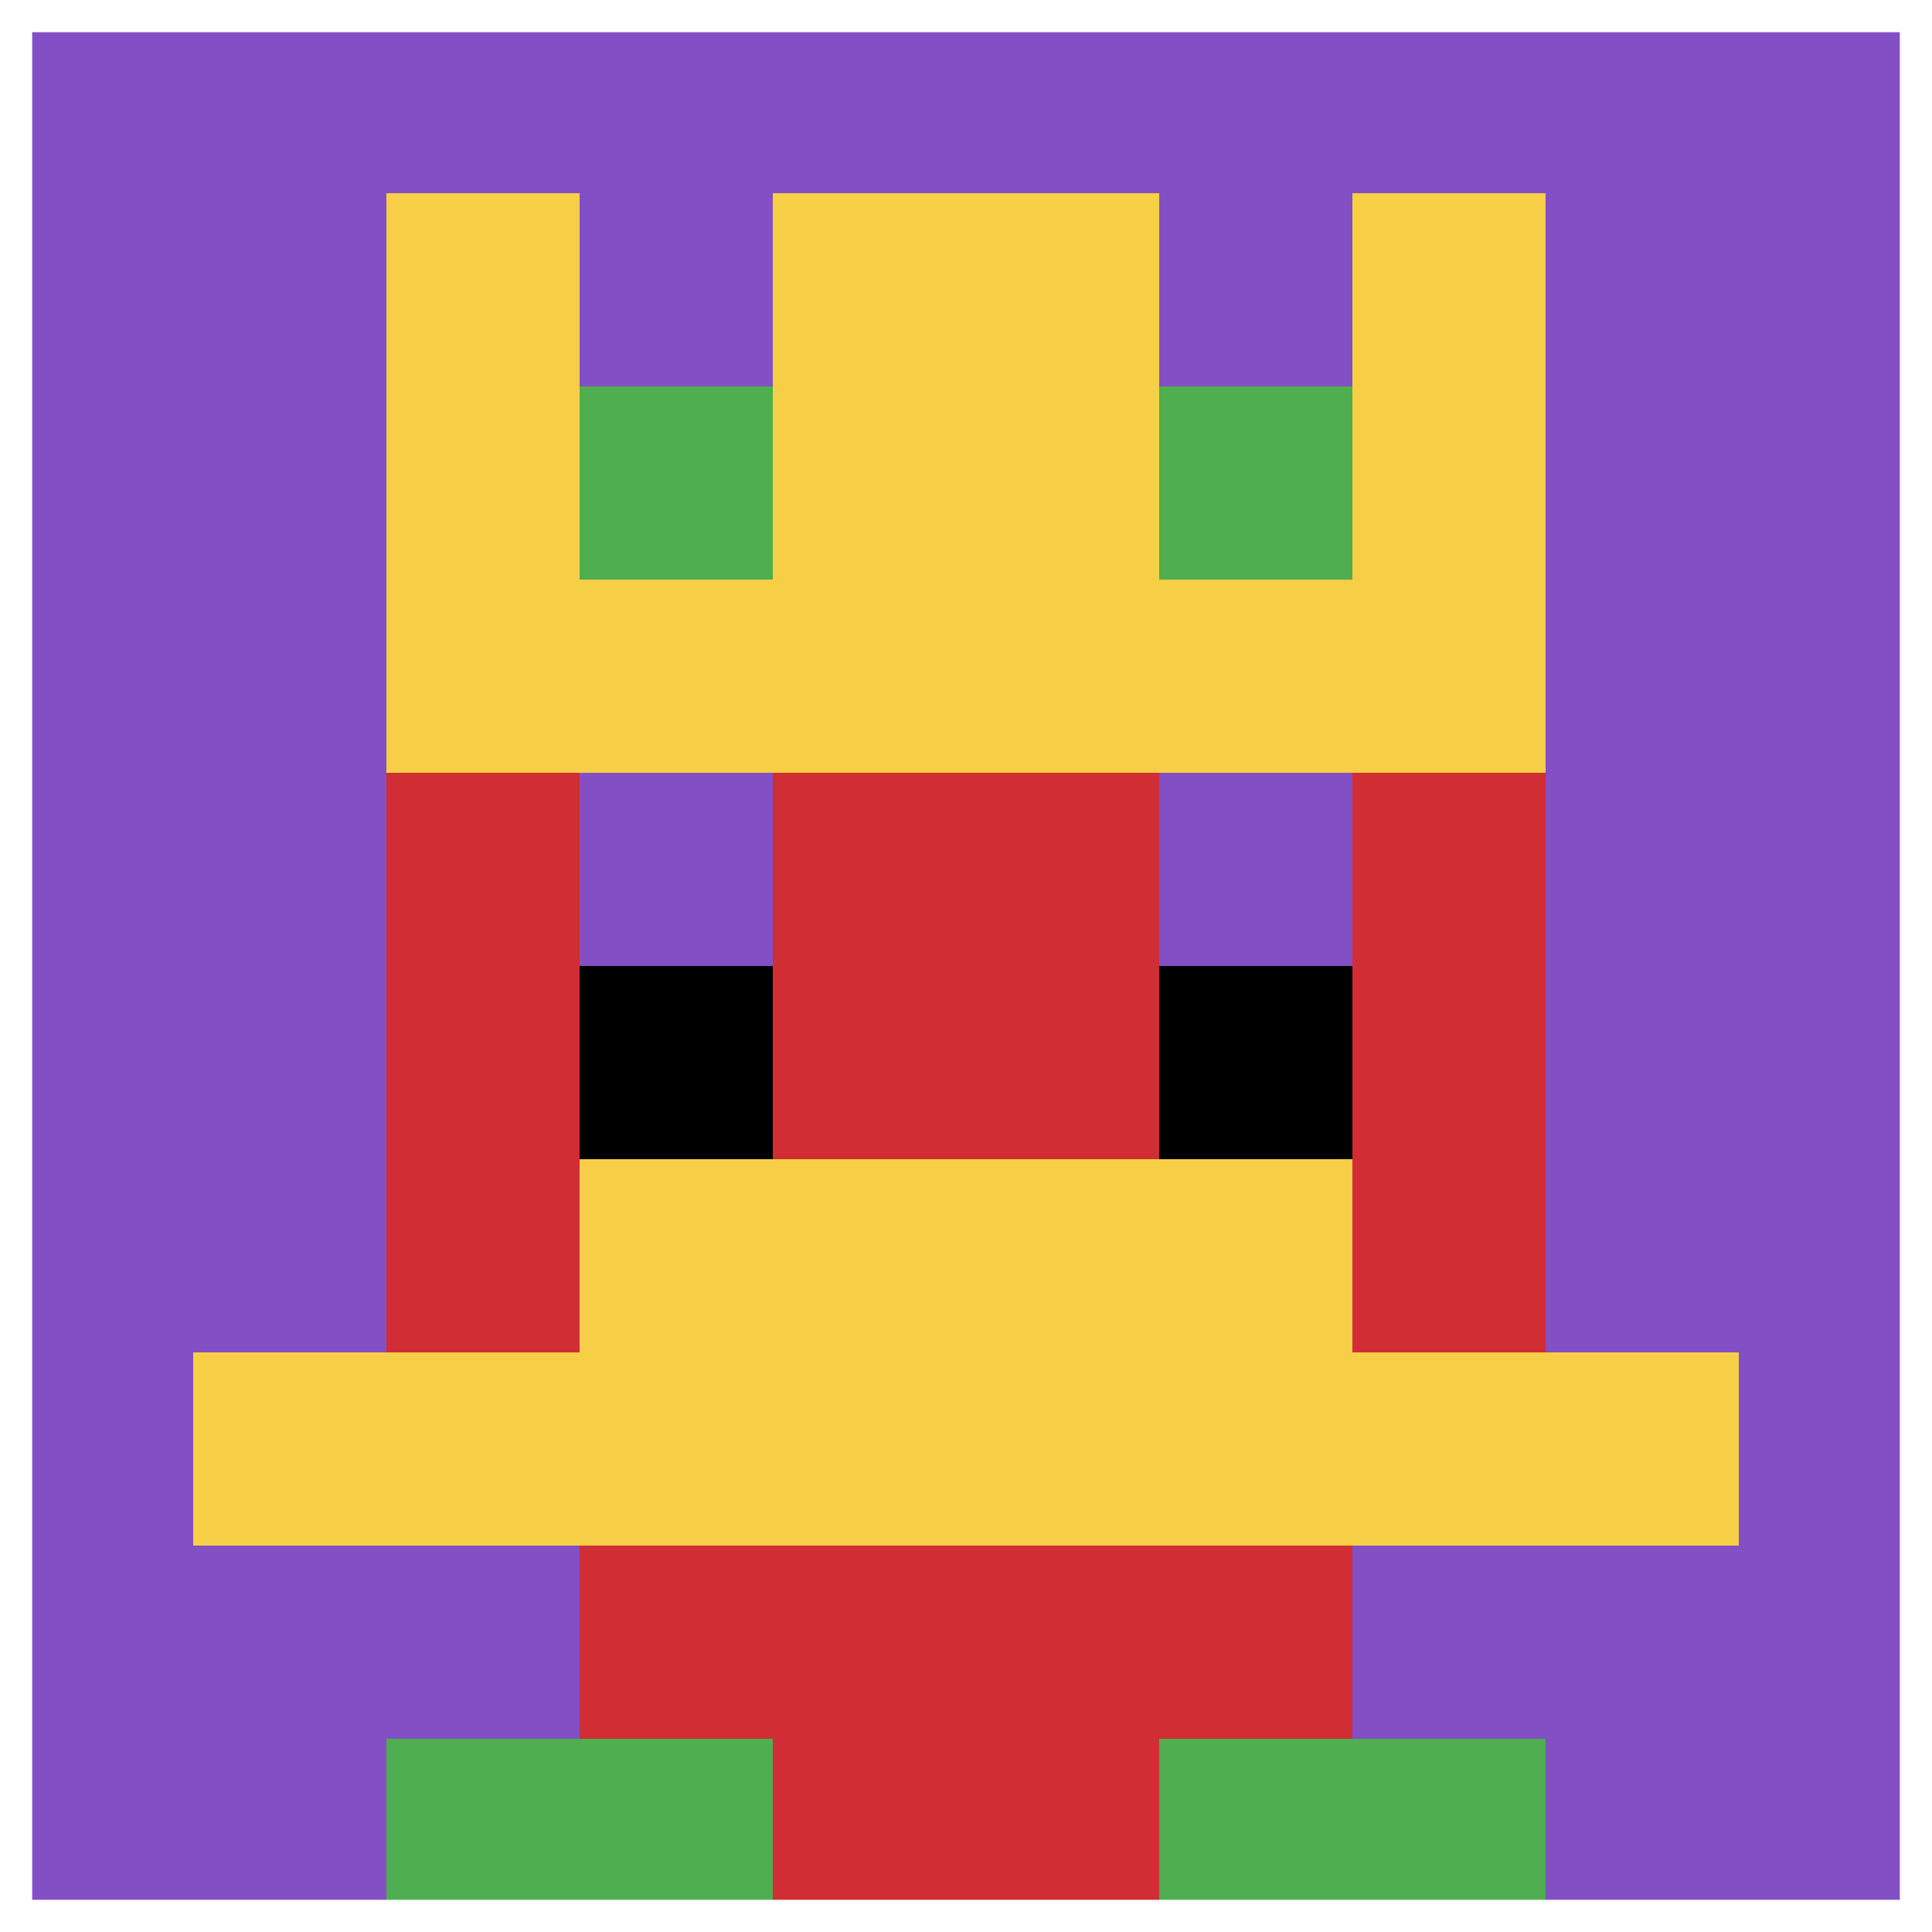
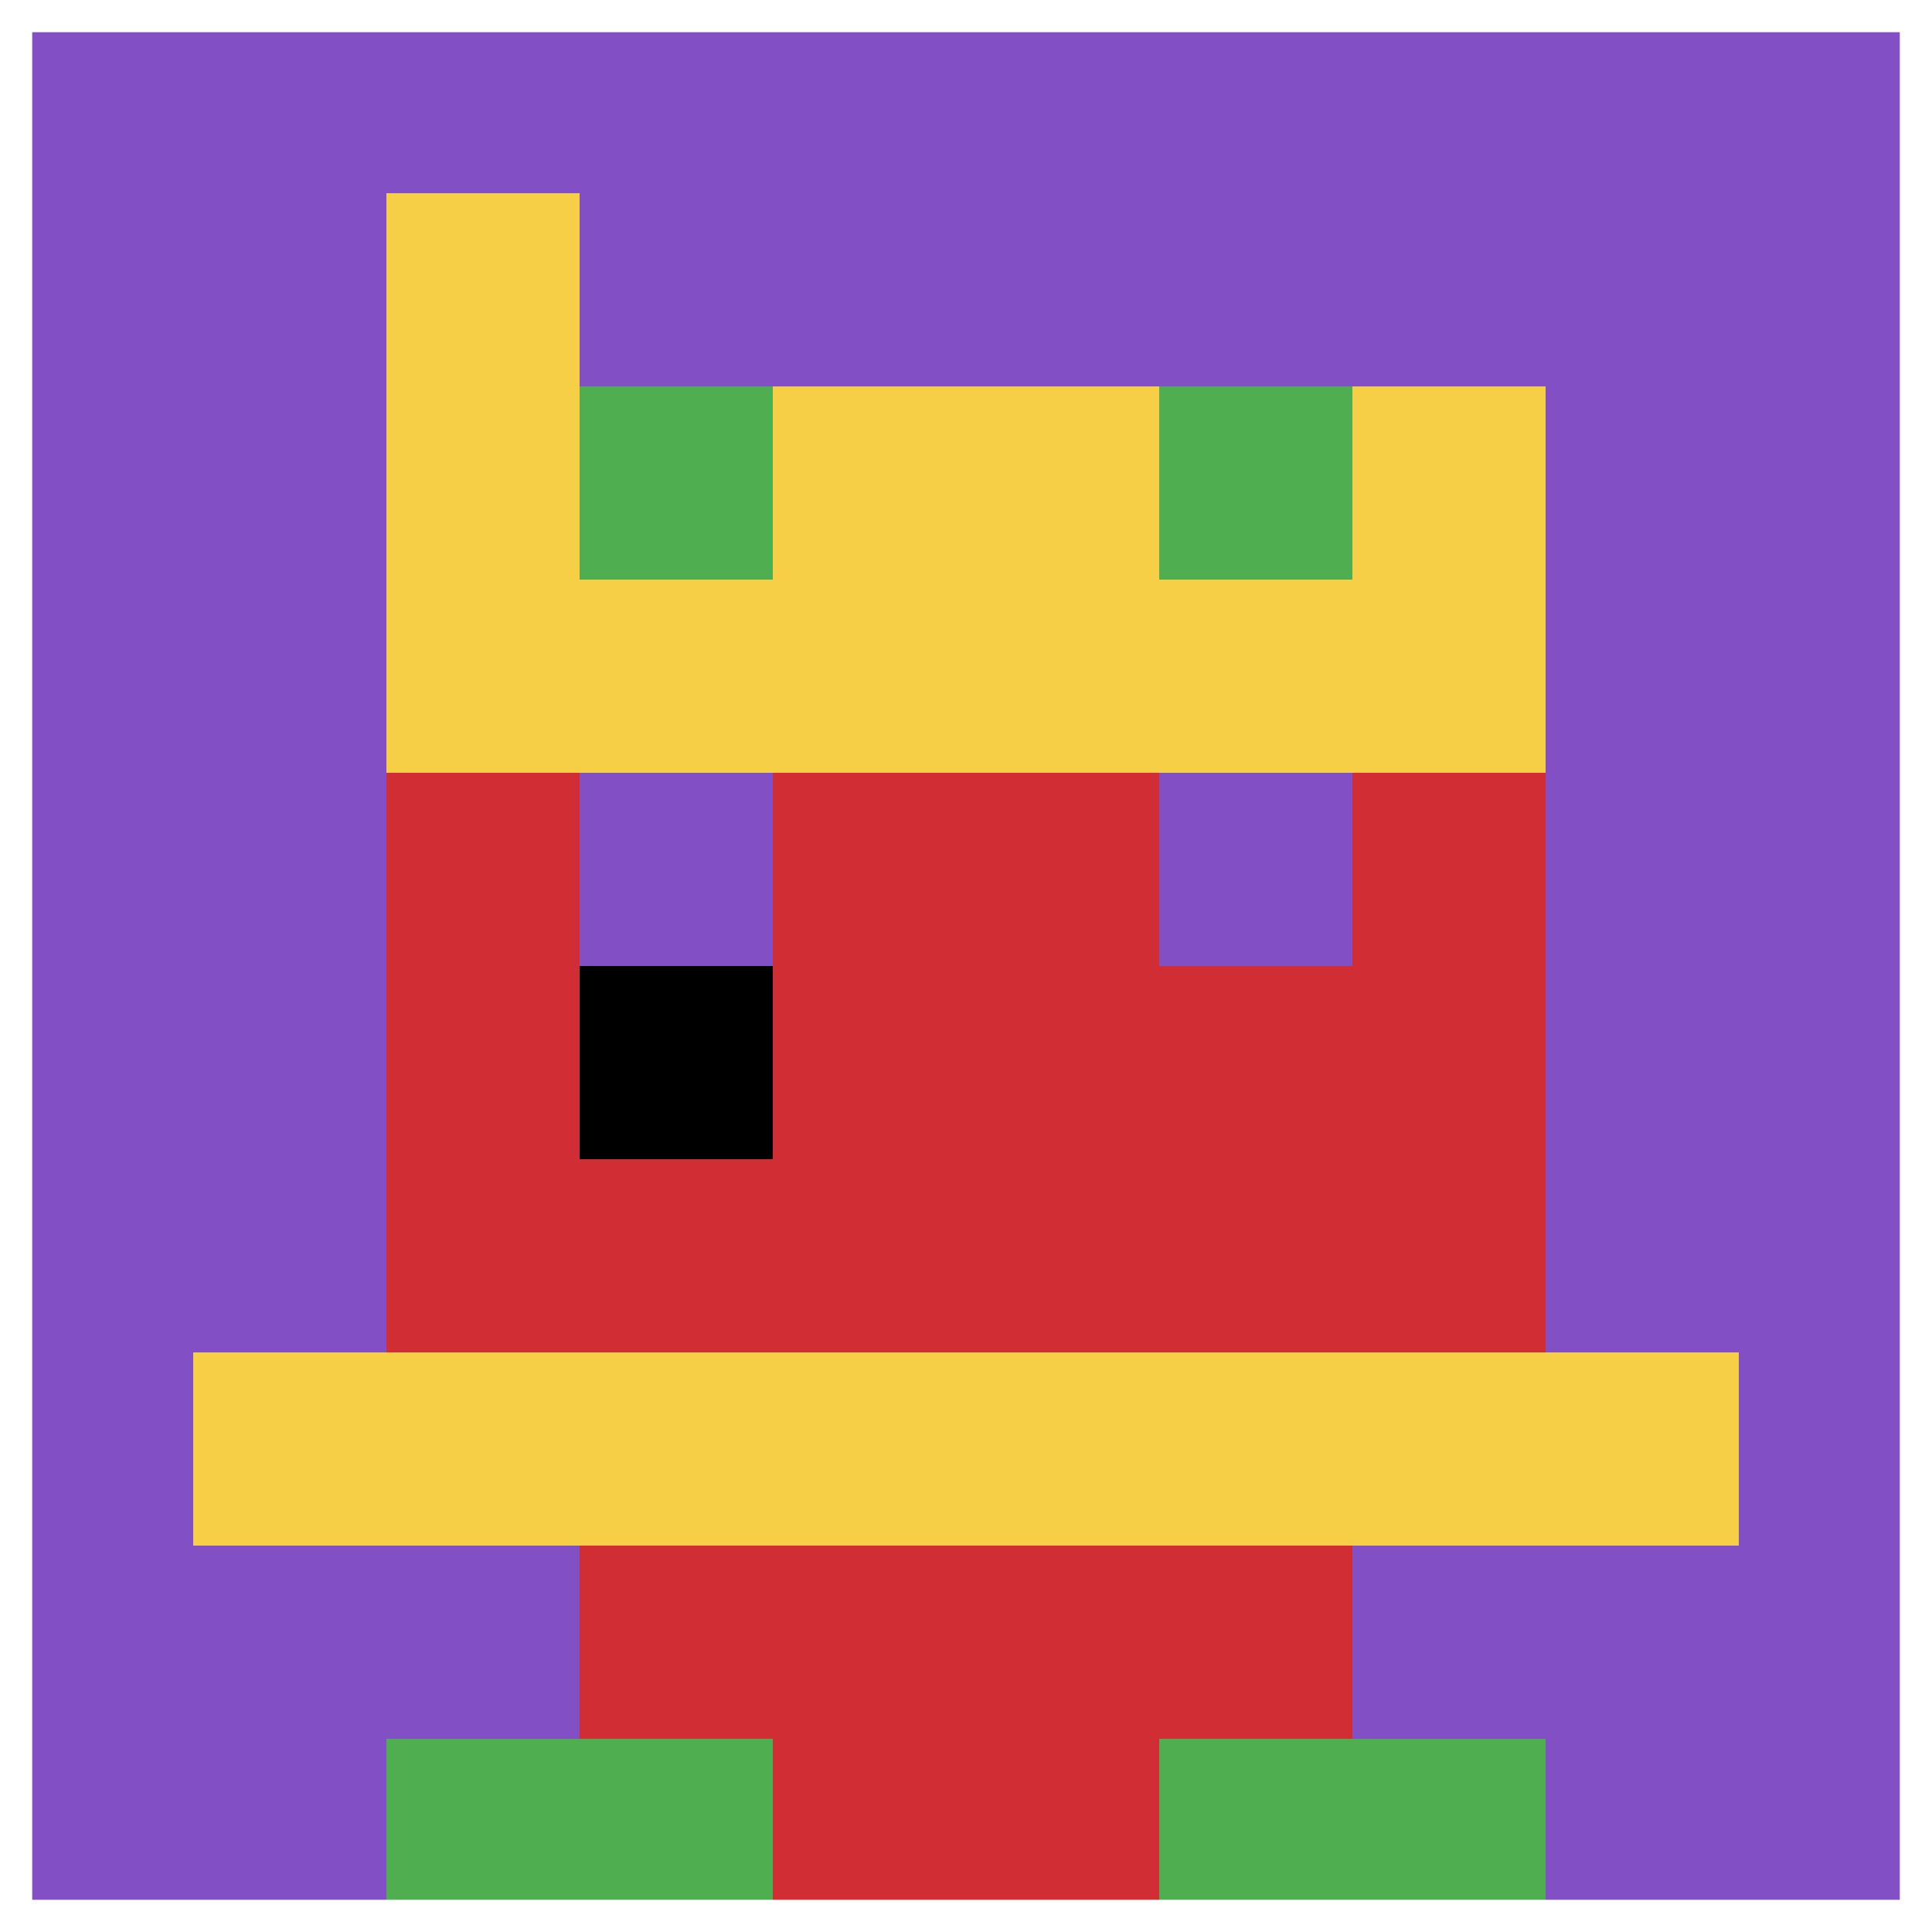
<svg xmlns="http://www.w3.org/2000/svg" version="1.1" width="1004" height="1004">
  <title>'goose-pfp-148731' by Dmitri Cherniak</title>
  <desc>seed=148731
backgroundColor=#3dd886
padding=0
innerPadding=0
timeout=3600
dimension=1
border=true
Save=function(){return n.handleSave()}
frame=2470

Rendered at Sun Sep 15 2024 15:48:21 GMT+0200 (Центральная Европа, летнее время)
Generated in &lt;1ms
</desc>
  <defs />
  <rect width="100%" height="100%" fill="#3dd886" />
  <g>
    <g id="0-0">
      <rect x="0" y="0" height="1004" width="1004" fill="#834FC4" />
      <g>
        <rect id="0-0-3-2-4-7" x="301.2" y="200.8" width="401.6" height="702.8" fill="#D12D35" />
        <rect id="0-0-2-3-6-5" x="200.8" y="301.2" width="602.4" height="502" fill="#D12D35" />
        <rect id="0-0-4-8-2-2" x="401.6" y="803.2" width="200.8" height="200.8" fill="#D12D35" />
        <rect id="0-0-1-7-8-1" x="100.4" y="702.8" width="803.2" height="100.4" fill="#F7CF46" />
-         <rect id="0-0-3-6-4-2" x="301.2" y="602.4" width="401.6" height="200.8" fill="#F7CF46" />
        <rect id="0-0-3-4-1-1" x="301.2" y="401.6" width="100.4" height="100.4" fill="#834FC4" />
        <rect id="0-0-6-4-1-1" x="602.4" y="401.6" width="100.4" height="100.4" fill="#834FC4" />
        <rect id="0-0-3-5-1-1" x="301.2" y="502" width="100.4" height="100.4" fill="#000000" />
-         <rect id="0-0-6-5-1-1" x="602.4" y="502" width="100.4" height="100.4" fill="#000000" />
        <rect id="0-0-2-1-1-2" x="200.8" y="100.4" width="100.4" height="200.8" fill="#F7CF46" />
-         <rect id="0-0-4-1-2-2" x="401.6" y="100.4" width="200.8" height="200.8" fill="#F7CF46" />
-         <rect id="0-0-7-1-1-2" x="702.8" y="100.4" width="100.4" height="200.8" fill="#F7CF46" />
        <rect id="0-0-2-2-6-2" x="200.8" y="200.8" width="602.4" height="200.8" fill="#F7CF46" />
        <rect id="0-0-3-2-1-1" x="301.2" y="200.8" width="100.4" height="100.4" fill="#4FAE4F" />
        <rect id="0-0-6-2-1-1" x="602.4" y="200.8" width="100.4" height="100.4" fill="#4FAE4F" />
        <rect id="0-0-2-9-2-1" x="200.8" y="903.6" width="200.8" height="100.4" fill="#4FAE4F" />
        <rect id="0-0-6-9-2-1" x="602.4" y="903.6" width="200.8" height="100.4" fill="#4FAE4F" />
      </g>
      <rect x="0" y="0" stroke="white" stroke-width="33.467" height="1004" width="1004" fill="none" />
    </g>
  </g>
</svg>